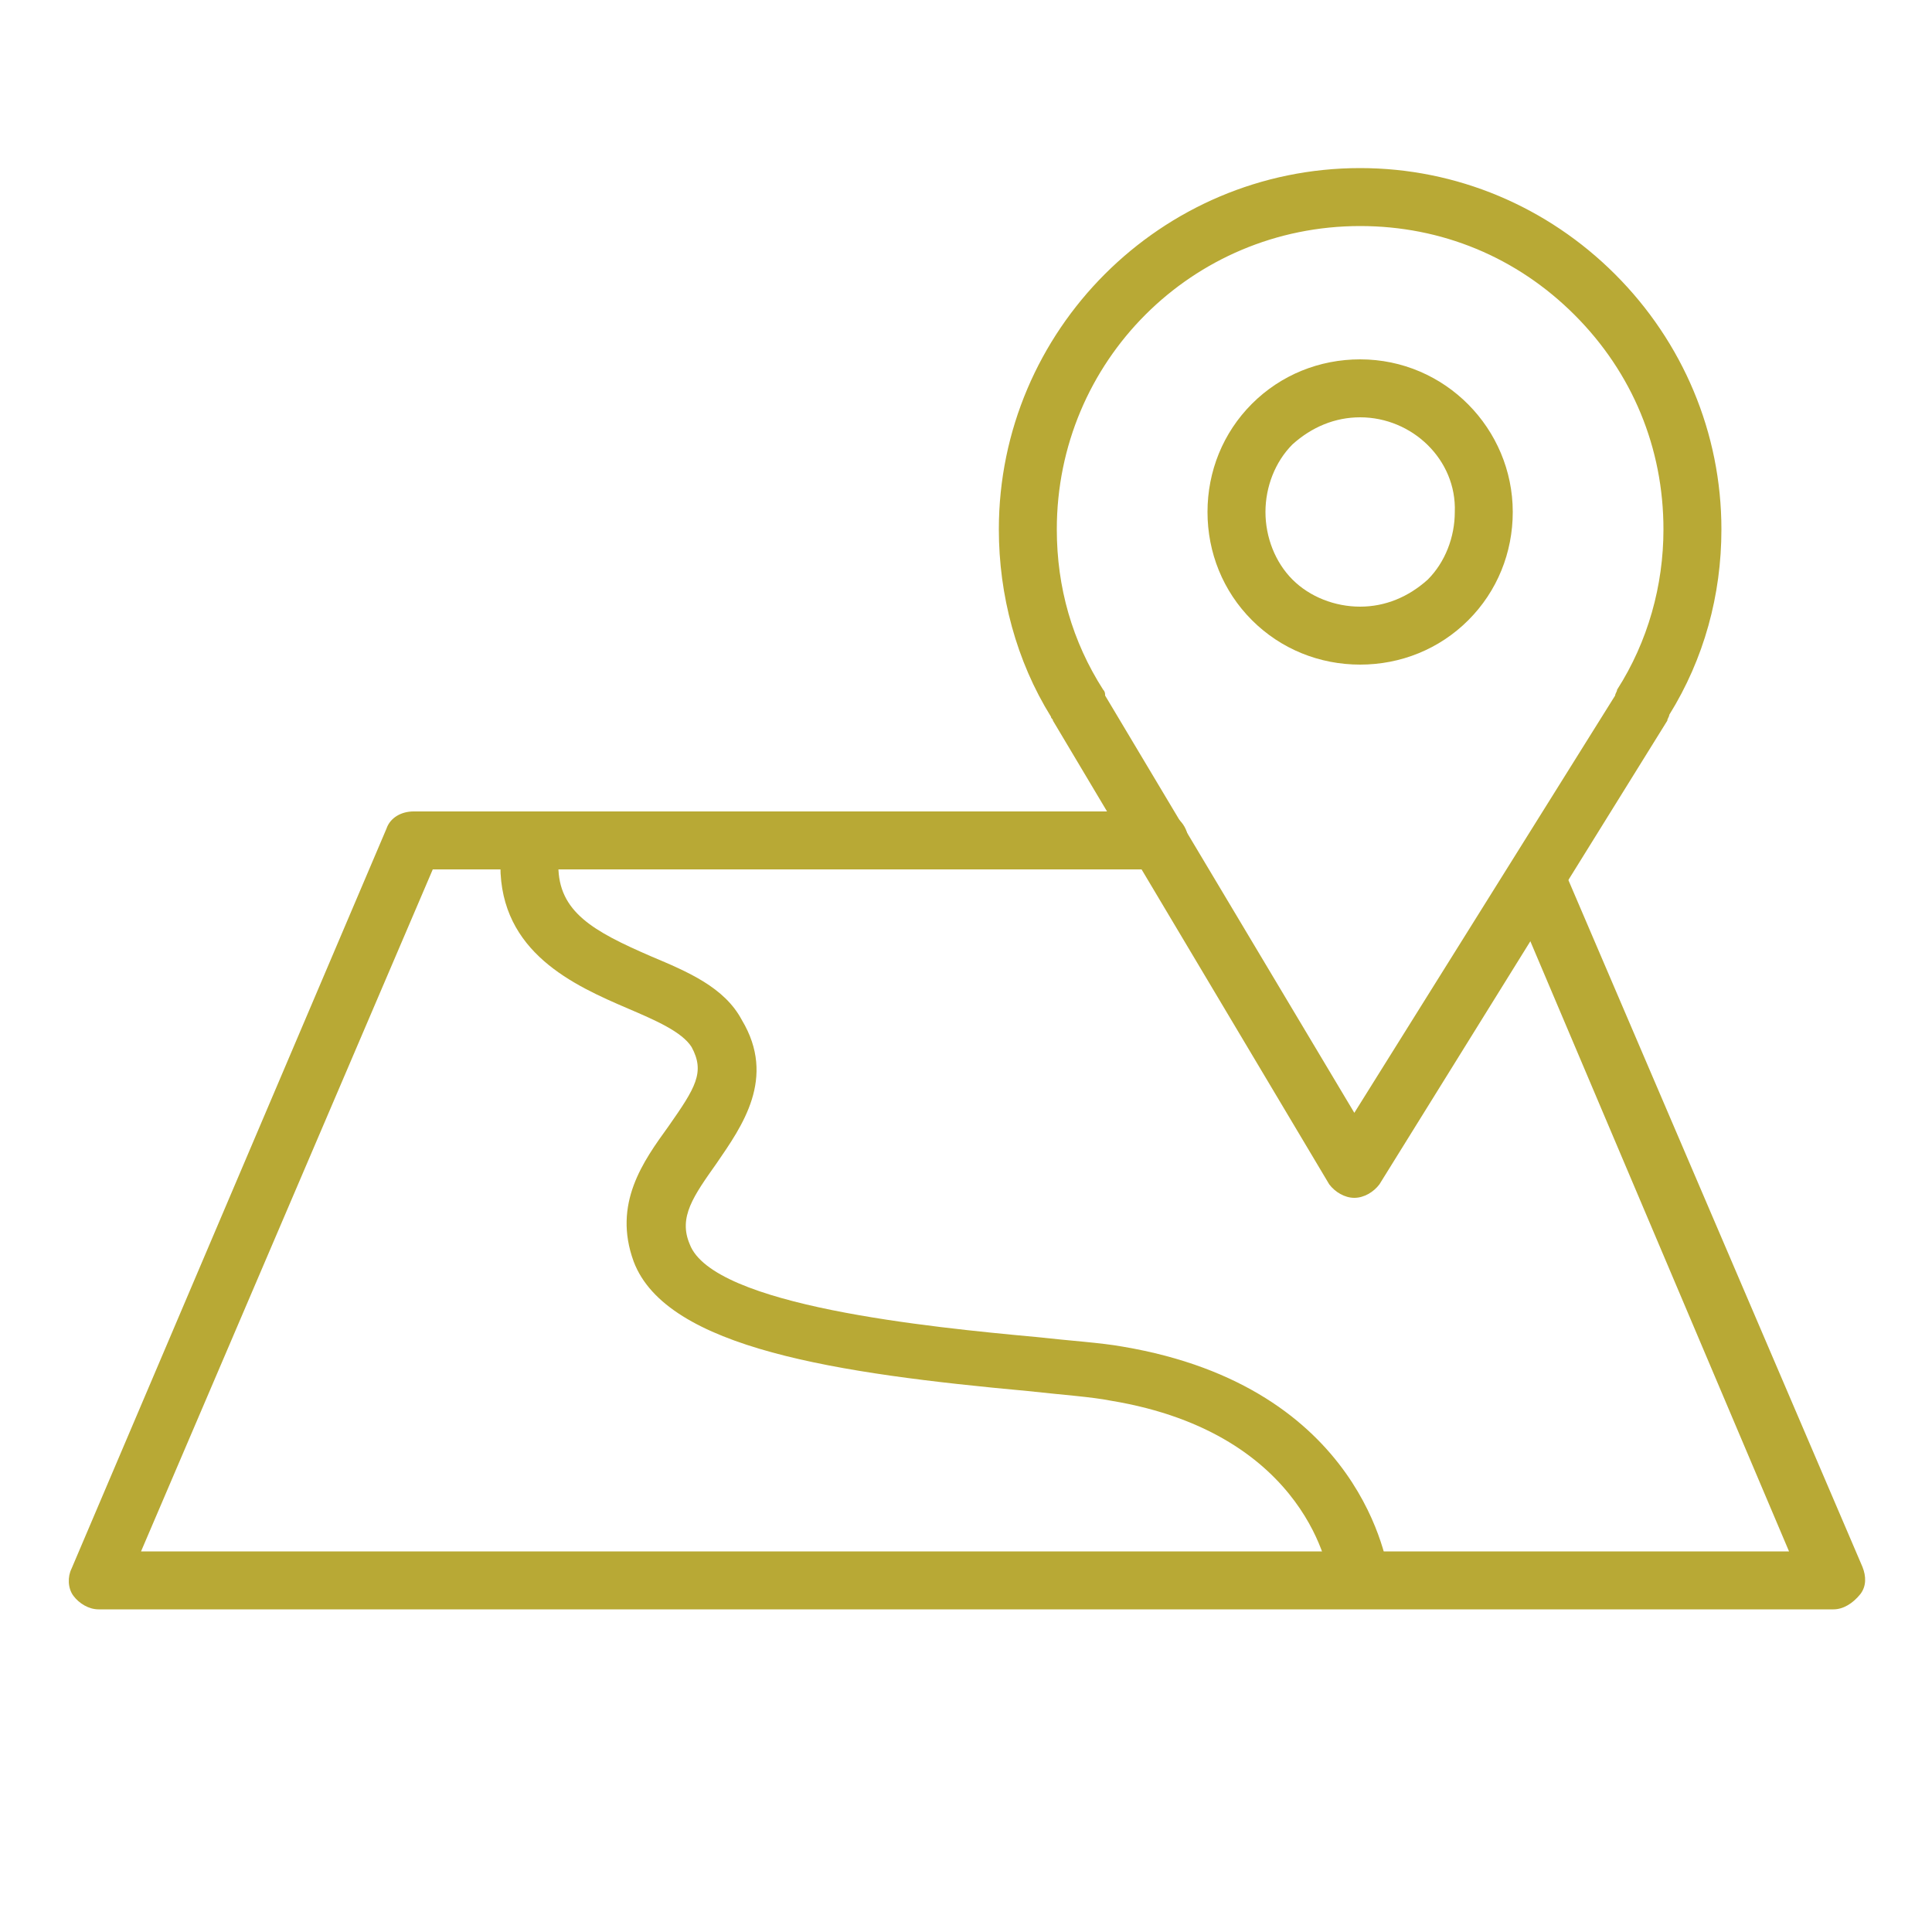
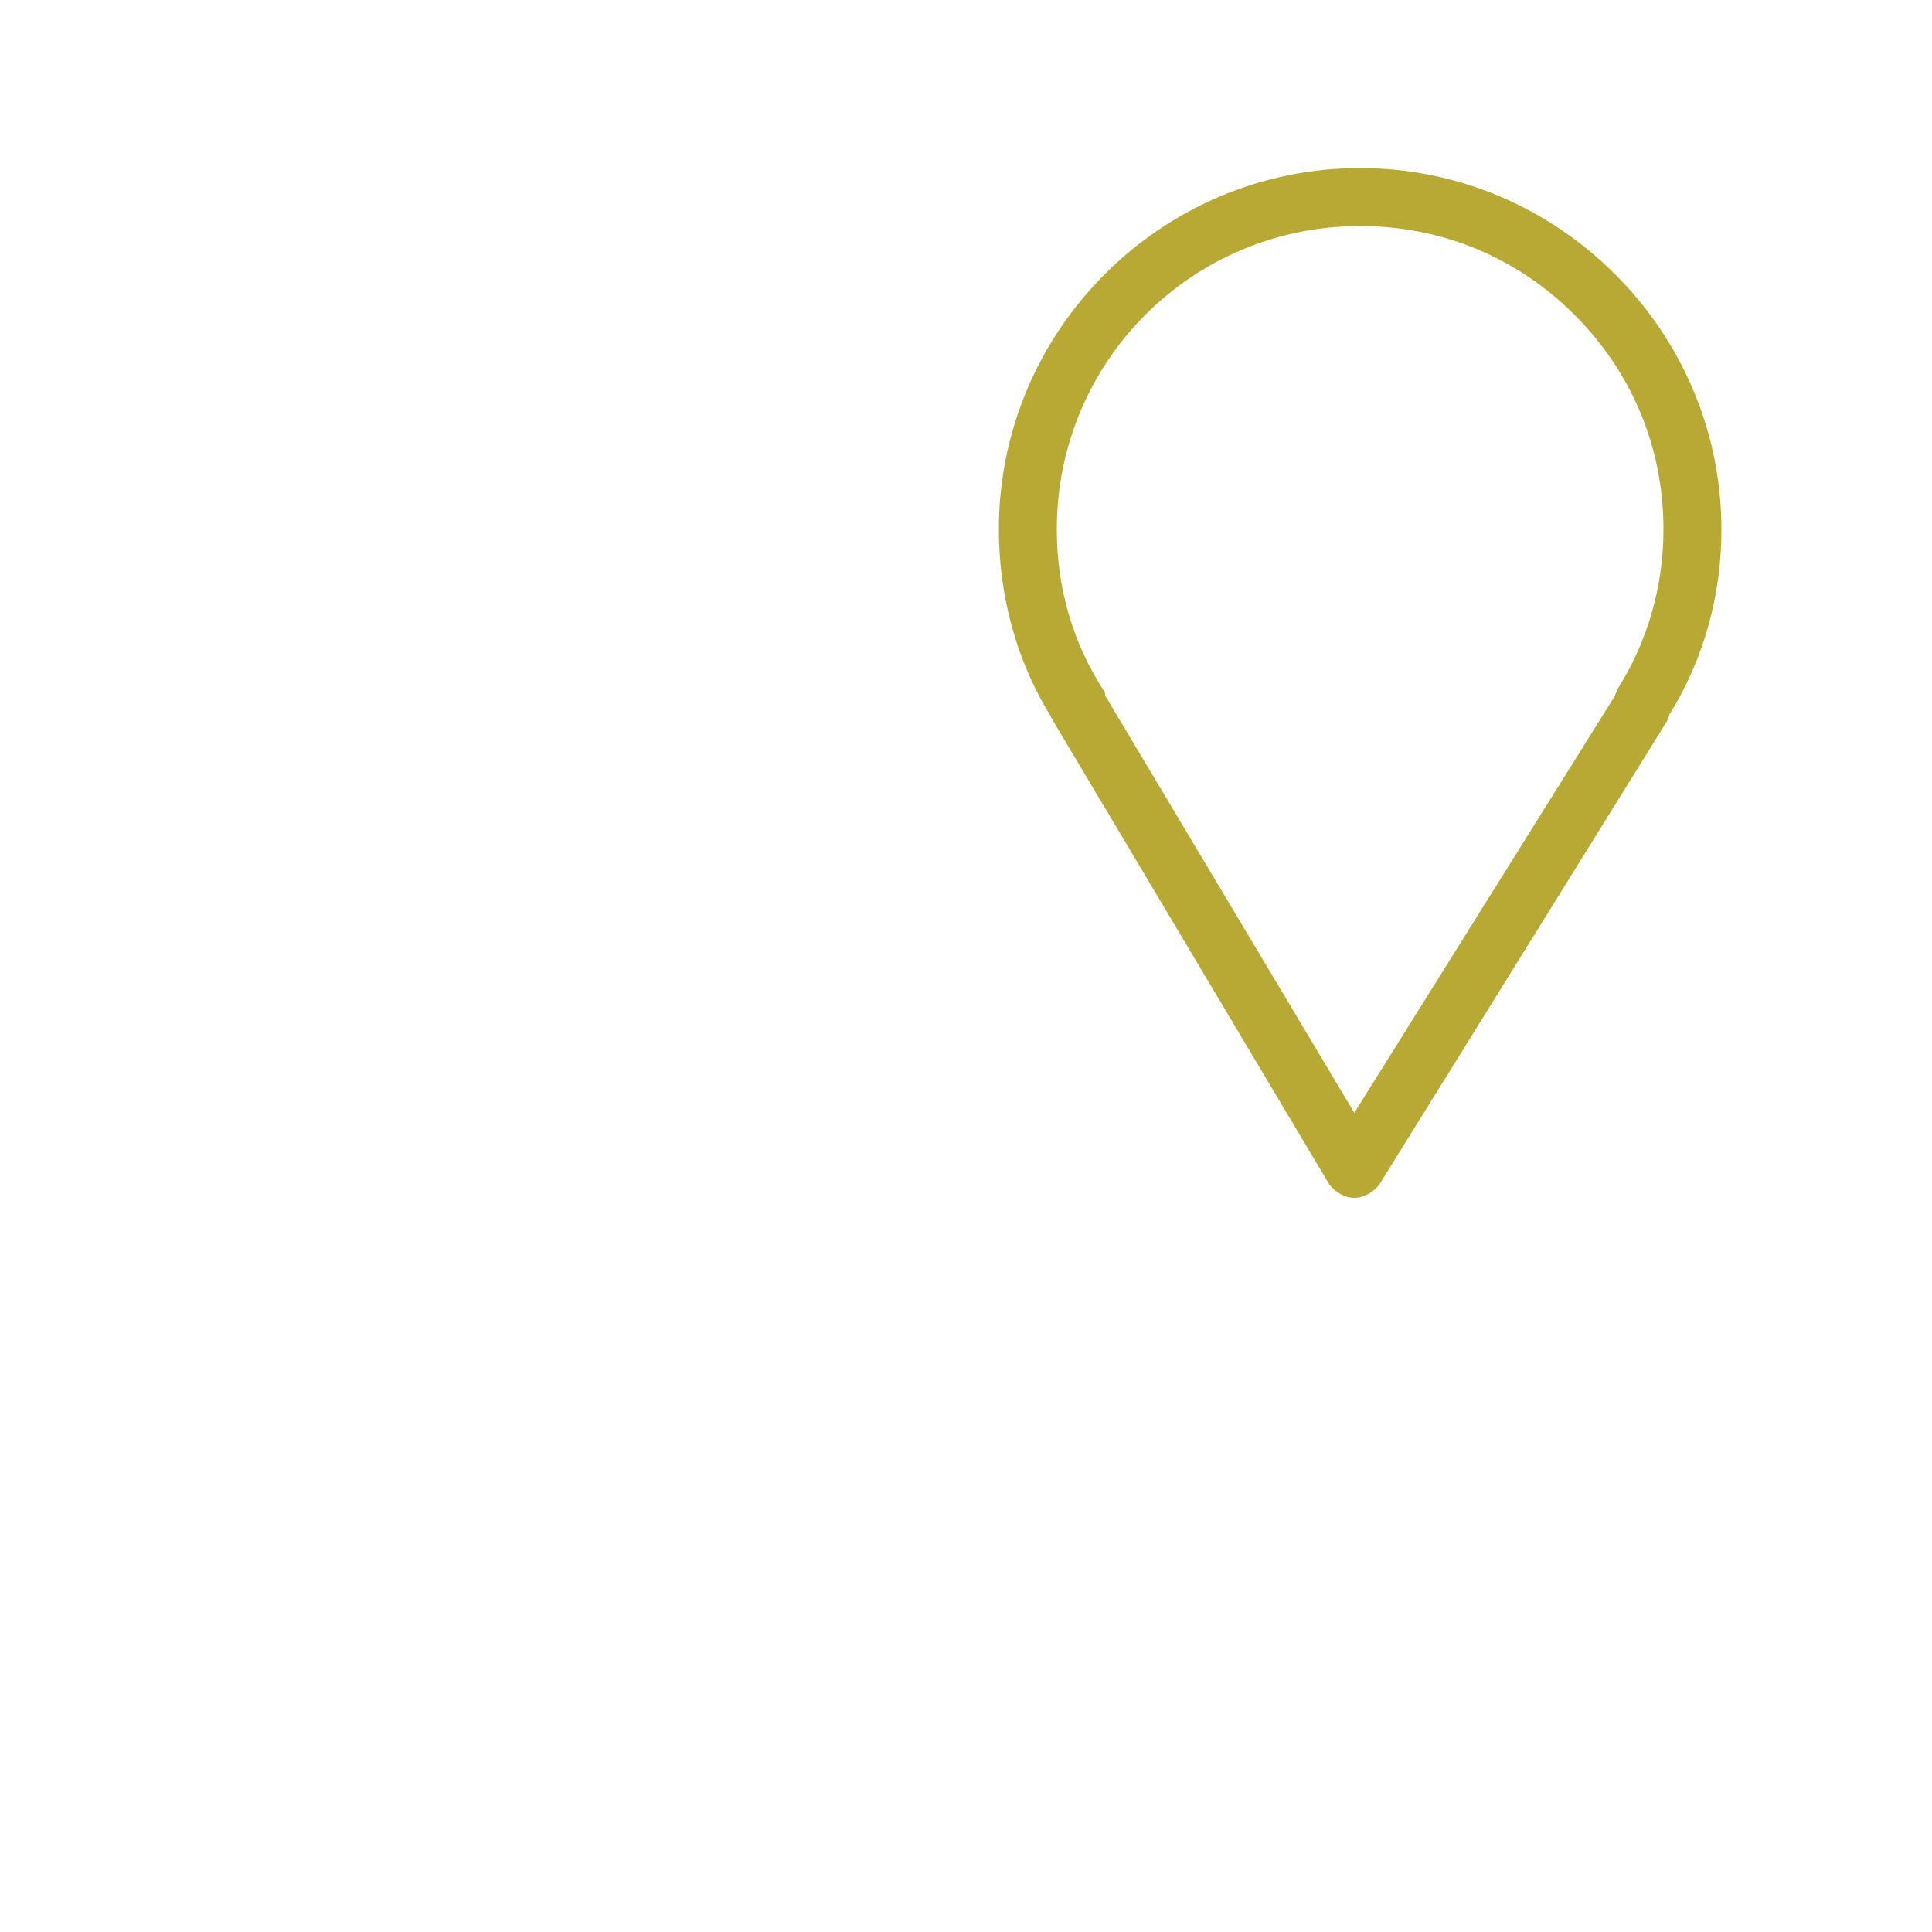
<svg xmlns="http://www.w3.org/2000/svg" id="Layer_1" x="0px" y="0px" viewBox="0 0 100 100" style="enable-background:new 0 0 100 100;" xml:space="preserve">
  <style type="text/css"> .st0{fill:#B8A935;} </style>
  <g>
    <path class="st0" d="M70.1,62C70.1,62,70.1,62,70.1,62c-0.5,0-1-0.3-1.3-0.7L54.5,37.3c0-0.1-0.1-0.1-0.1-0.2 c-1.8-2.9-2.7-6.3-2.7-9.7c0-10.3,8.4-18.7,18.7-18.7c0,0,0,0,0,0c5,0,9.7,2,13.2,5.5c3.5,3.5,5.5,8.2,5.5,13.2l0,0 c0,3.4-0.9,6.7-2.7,9.6c0,0.1-0.1,0.2-0.1,0.3L71.4,61.3C71.1,61.7,70.6,62,70.1,62z M57.2,36l12.9,21.6l13.5-21.6 c0-0.1,0.1-0.2,0.1-0.3c1.6-2.5,2.4-5.4,2.4-8.3c0,0,0,0,0,0c0-4.2-1.6-8.1-4.6-11.1c-3-3-6.9-4.6-11.1-4.6c0,0,0,0,0,0 c-8.7,0-15.7,7-15.7,15.7c0,3,0.8,5.8,2.4,8.3C57.2,35.8,57.2,35.9,57.2,36z" />
-     <path class="st0" d="M70.4,34.4C70.4,34.4,70.4,34.4,70.4,34.4c-2.1,0-4.1-0.8-5.6-2.3c-1.5-1.5-2.3-3.5-2.3-5.6 c0-2.1,0.8-4.1,2.3-5.6c1.5-1.5,3.5-2.3,5.6-2.3c0,0,0,0,0,0c4.4,0,7.9,3.6,7.9,7.9l0,0c0,2.1-0.8,4.1-2.3,5.6 C74.5,33.6,72.5,34.4,70.4,34.4z M70.4,21.6c-1.3,0-2.5,0.5-3.5,1.4c-0.9,0.9-1.4,2.2-1.4,3.5c0,1.3,0.5,2.6,1.4,3.5 c0.9,0.9,2.2,1.4,3.5,1.4c0,0,0,0,0,0c1.3,0,2.5-0.5,3.5-1.4c0.9-0.9,1.4-2.2,1.4-3.5C75.4,23.8,73.1,21.6,70.4,21.6 C70.4,21.6,70.4,21.6,70.4,21.6z M76.9,26.5L76.9,26.5L76.9,26.5z" />
-     <path class="st0" d="M94.9,83.3H5.1c-0.5,0-1-0.3-1.3-0.7c-0.3-0.4-0.3-1-0.1-1.4L20,42.9c0.2-0.6,0.8-0.9,1.4-0.9H60 c0.8,0,1.5,0.7,1.5,1.5S60.8,45,60,45H22.4L7.3,80.3h85.3L78.1,46.1c-0.3-0.8,0-1.6,0.8-2c0.8-0.3,1.6,0,2,0.8l15.5,36.2 c0.2,0.5,0.2,1-0.1,1.4C95.9,83,95.4,83.3,94.9,83.3z" />
-     <path class="st0" d="M70.3,83c-0.8,0-1.4-0.6-1.5-1.3c0-0.1-1-7.5-11.3-9.2c-1-0.2-2.5-0.3-4.3-0.5c-9.8-0.9-18.7-2.2-20.4-6.7 c-1.1-3,0.5-5.2,1.8-7c1.4-2,1.9-2.8,1.2-4.1c-0.5-0.8-1.9-1.4-3.3-2c-2.8-1.2-6.6-2.9-6.6-7.4c0-0.8,0.7-1.5,1.5-1.5c0,0,0,0,0,0 c0.8,0,1.5,0.7,1.5,1.5c0,2.4,1.8,3.4,4.8,4.7c1.9,0.8,3.8,1.6,4.7,3.3c1.8,3,0,5.5-1.3,7.4c-1.2,1.7-2,2.8-1.4,4.2 c1.2,3.2,12.5,4.3,17.9,4.8c1.8,0.2,3.4,0.3,4.5,0.5c12.5,2.1,13.7,11.4,13.8,11.8c0.1,0.8-0.5,1.6-1.3,1.7 C70.4,83,70.3,83,70.3,83z" />
  </g>
</svg>